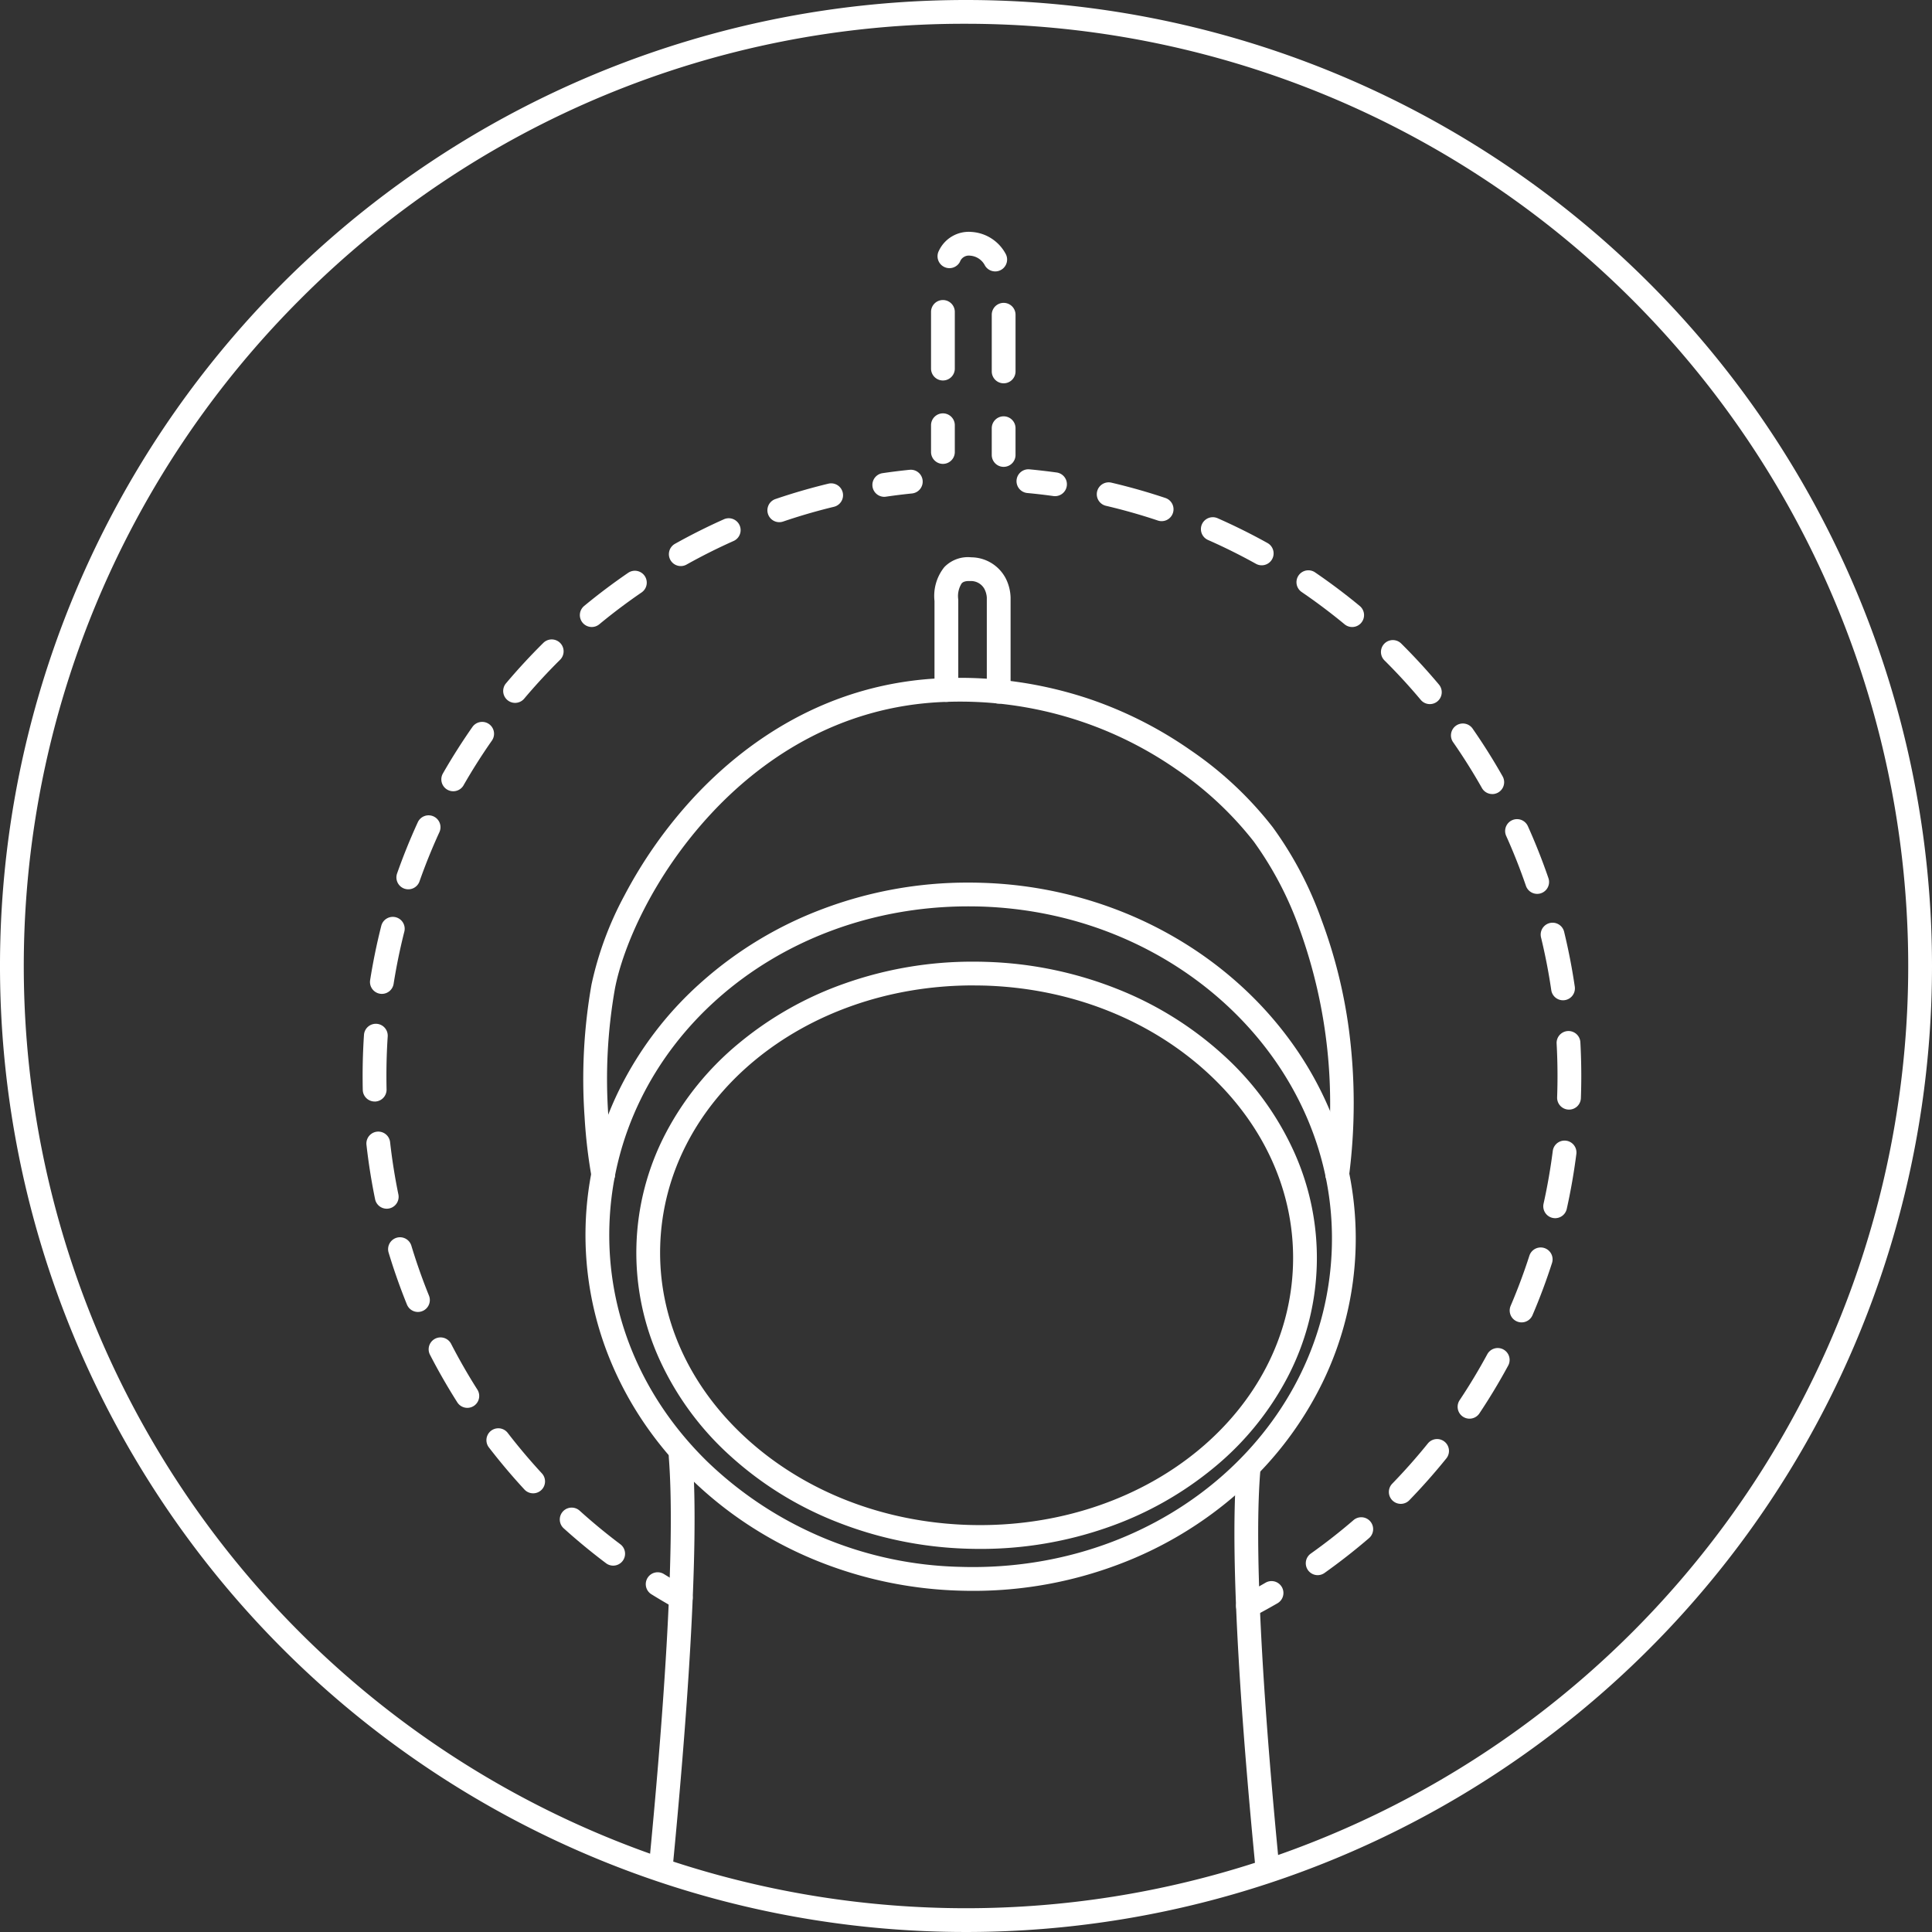
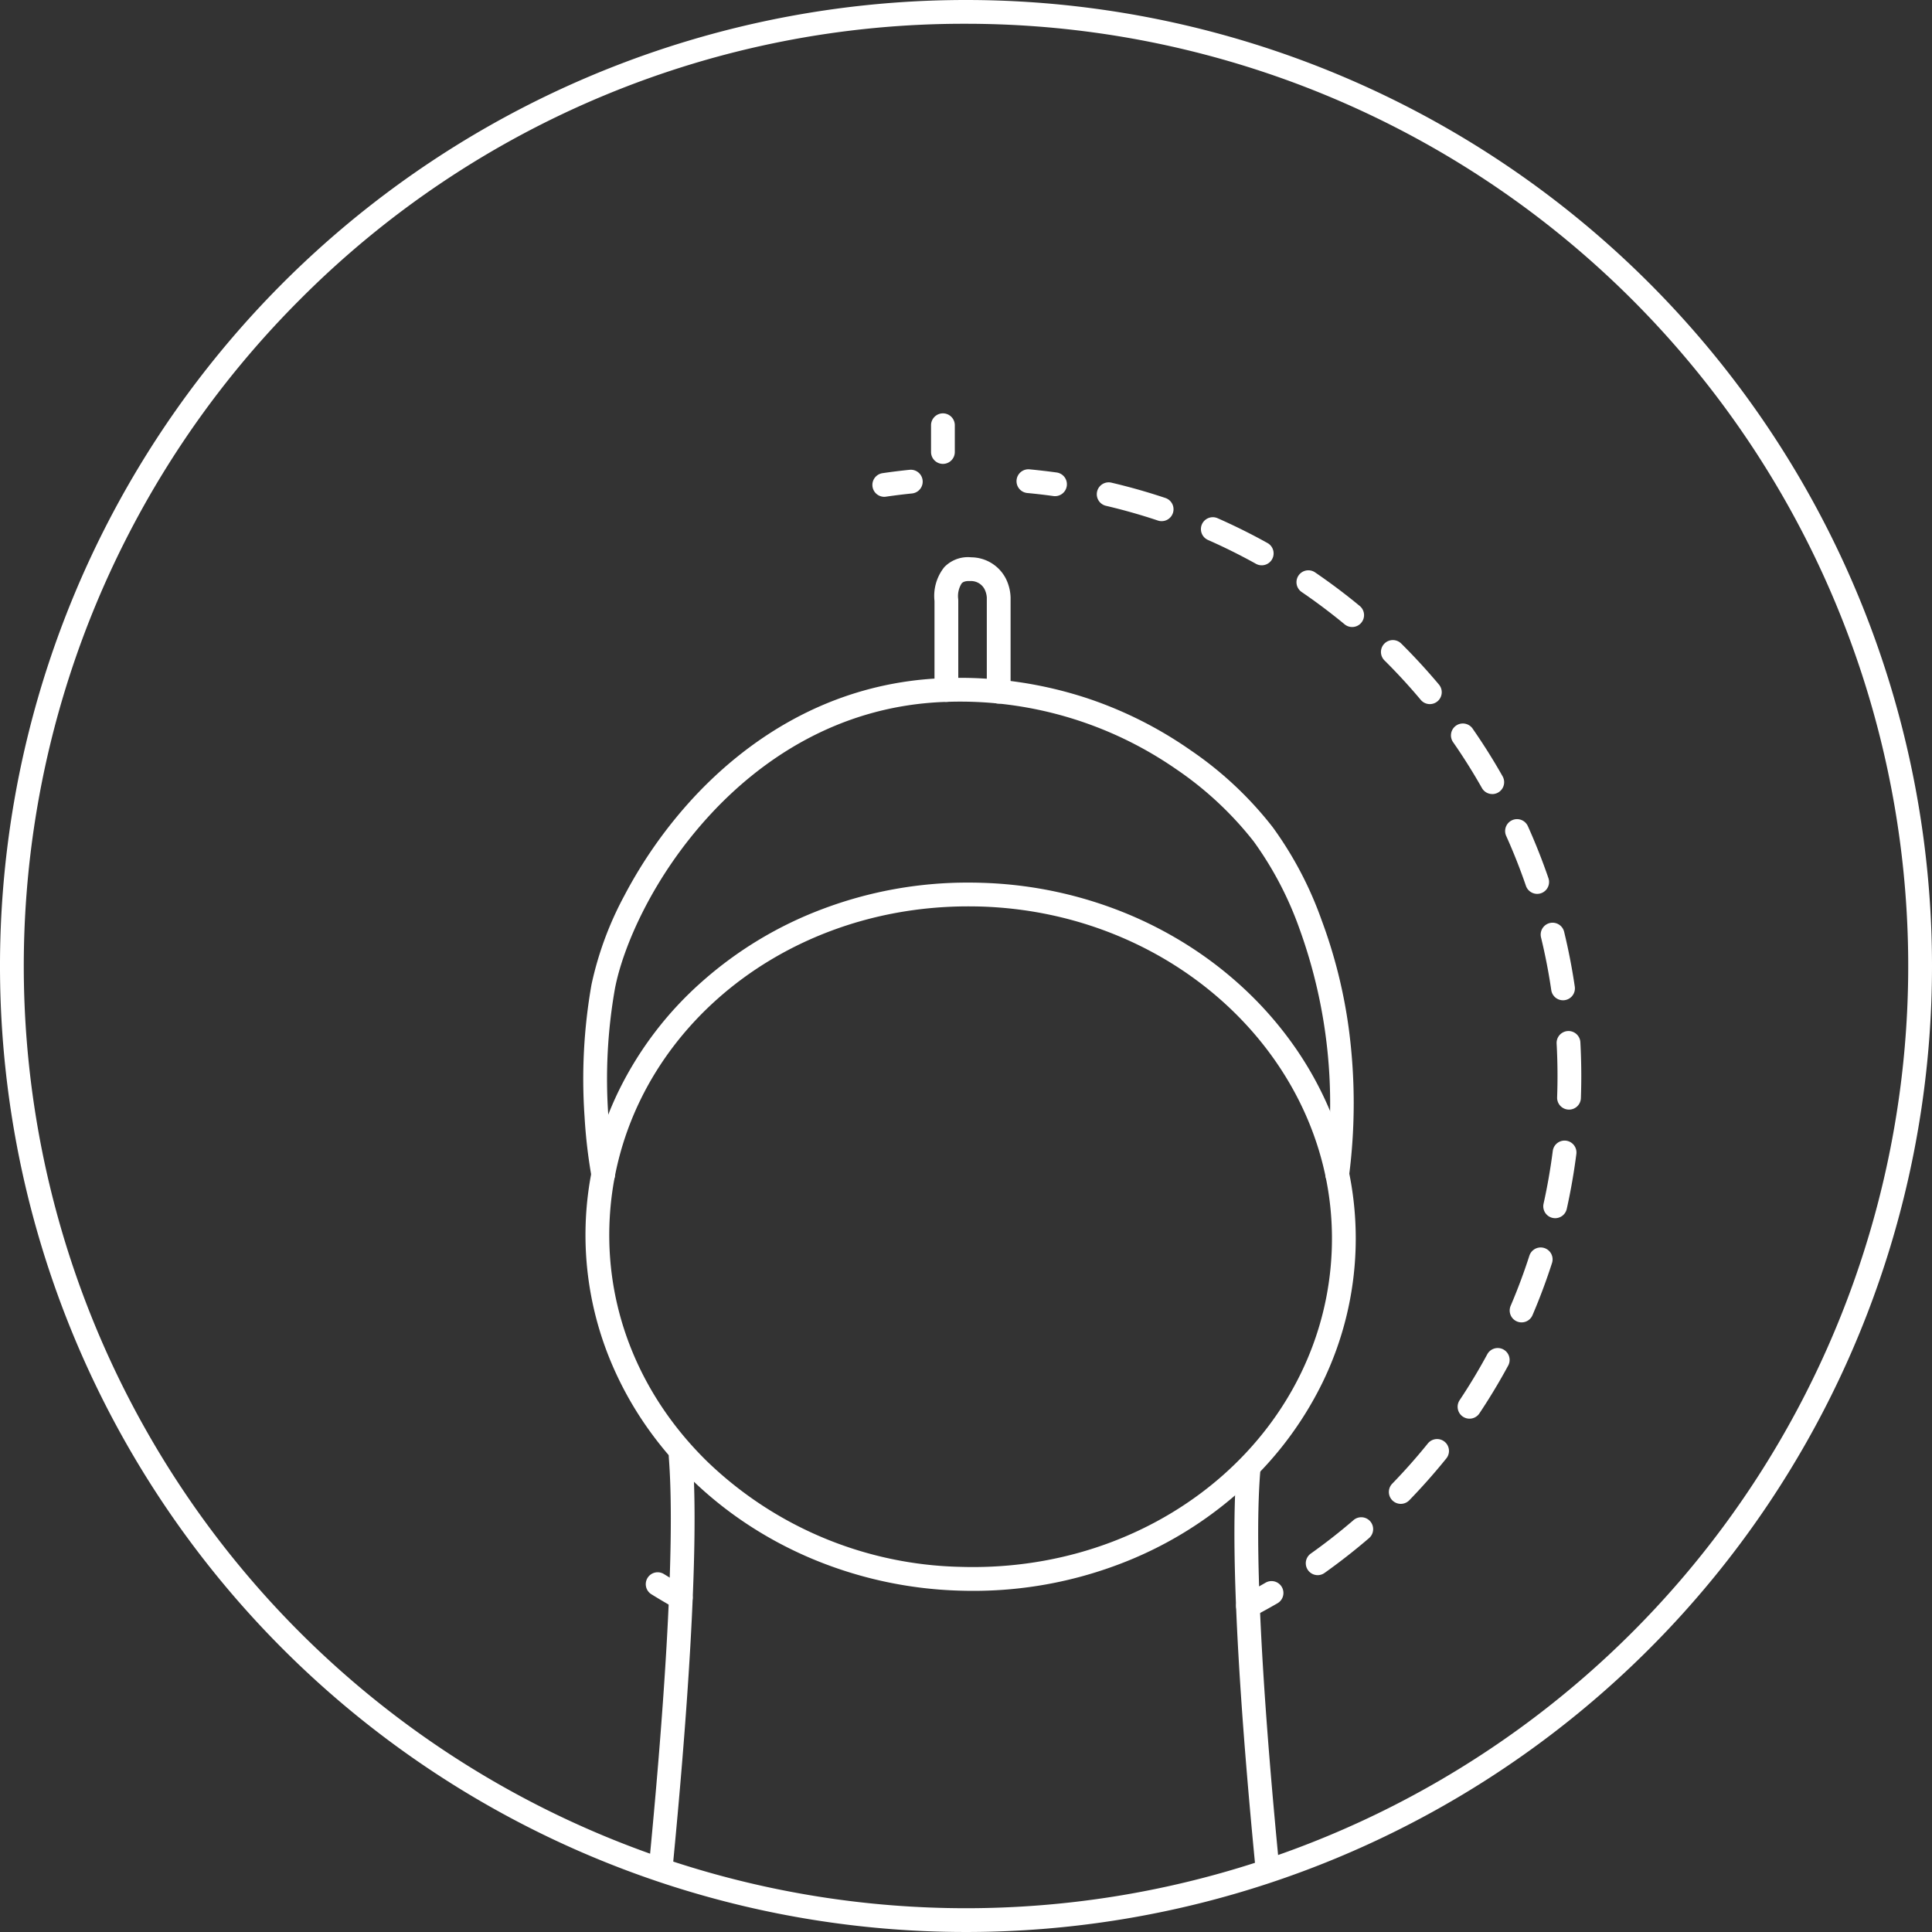
<svg xmlns="http://www.w3.org/2000/svg" width="300" height="300" viewBox="0 0 300 300">
  <rect x="0" y="0" width="300" height="300" fill="#333333" stroke="none" />
  <defs>
    <clipPath id="a">
      <rect width="300" height="300" fill="none" />
    </clipPath>
  </defs>
  <g clip-path="url(#a)">
    <path d="M150,3.692A146.307,146.307,0,0,1,253.455,253.455,146.307,146.307,0,1,1,46.545,46.545,145.35,145.35,0,0,1,150,3.692M150,0A150,150,0,1,0,300,150,150,150,0,0,0,150,0" fill="#fff" />
    <path d="M102.613,291.692q-.09,0-.181-.009a1.846,1.846,0,0,1-1.659-2.016c2.032-20.912,4.215-48.881,3.079-63.369a1.846,1.846,0,0,1,3.681-.289c1.157,14.756-1.039,42.956-3.085,64.015A1.846,1.846,0,0,1,102.613,291.692Z" fill="#fff" />
    <path d="M196.78,291.692a1.846,1.846,0,0,1-1.835-1.667c-1.975-20.242-4.088-47.38-2.939-61.712a1.846,1.846,0,0,1,3.68.295c-1.127,14.061.973,40.965,2.933,61.058a1.846,1.846,0,0,1-1.658,2.017C196.9,291.689,196.84,291.692,196.78,291.692Z" fill="#fff" />
-     <path d="M152.176,240.514c-.651,0-1.312-.01-1.964-.031a59.867,59.867,0,0,1-20.359-4.191,53.842,53.842,0,0,1-16.468-10.231,45.725,45.725,0,0,1-10.921-14.839,40,40,0,0,1,.932-35.3,45.479,45.479,0,0,1,11.364-13.946,53.453,53.453,0,0,1,16.451-9.278,59.463,59.463,0,0,1,19.907-3.372c.651,0,1.312.01,1.964.031a59.864,59.864,0,0,1,20.358,4.191,53.84,53.84,0,0,1,16.468,10.232,45.726,45.726,0,0,1,10.921,14.839,40,40,0,0,1-.931,35.3,45.475,45.475,0,0,1-11.364,13.946,53.451,53.451,0,0,1-16.451,9.277A59.465,59.465,0,0,1,152.176,240.514Zm-1.057-87.5c-26.537,0-47.884,17.726-48.6,40.354-.351,11.13,4.392,21.771,13.355,29.962,9.042,8.263,21.278,13.043,34.453,13.458.614.019,1.235.029,1.848.029,26.538,0,47.884-17.725,48.6-40.353.351-11.131-4.392-21.772-13.355-29.963-9.042-8.263-21.277-13.043-34.452-13.458C152.352,153.029,151.731,153.019,151.118,153.019Z" fill="#fff" />
    <path d="M151.066,247.027c-.691,0-1.393-.011-2.085-.033a63.977,63.977,0,0,1-23.08-5.03,61.651,61.651,0,0,1-9.986-5.368,59.45,59.45,0,0,1-8.638-6.973,56.681,56.681,0,0,1-7.056-8.356,53.768,53.768,0,0,1-5.237-9.518,51.088,51.088,0,0,1,1.147-42.479,54.64,54.64,0,0,1,12.9-16.863,59.949,59.949,0,0,1,18.7-11.258,63.7,63.7,0,0,1,22.636-4.1c.691,0,1.392.011,2.085.033a63.982,63.982,0,0,1,23.082,5.03,61.652,61.652,0,0,1,9.986,5.368,59.447,59.447,0,0,1,8.638,6.973,56.681,56.681,0,0,1,7.056,8.356,53.772,53.772,0,0,1,5.237,9.518A51.077,51.077,0,0,1,205.3,214.8a54.643,54.643,0,0,1-12.9,16.863,59.948,59.948,0,0,1-18.7,11.258A63.705,63.705,0,0,1,151.066,247.027Zm-.706-106.287c-30.377,0-54.857,21.756-55.731,49.53-.431,13.663,4.977,26.7,15.228,36.712A58.491,58.491,0,0,0,149.1,243.3c.654.021,1.316.031,1.969.031,30.377,0,54.858-21.756,55.734-49.53.889-28.269-23.547-52.059-54.472-53.034C151.674,140.75,151.012,140.74,150.359,140.74Z" fill="#fff" />
    <path d="M93.662,184.206a1.847,1.847,0,0,1-1.81-1.494,80.1,80.1,0,0,1-1.079-9.275A84.543,84.543,0,0,1,91.85,152.87a52.2,52.2,0,0,1,5.1-13.8,71.21,71.21,0,0,1,10.836-15.318c7.558-8.111,20.478-17.9,39.11-18.462a63.273,63.273,0,0,1,22.077,3.183,62.467,62.467,0,0,1,15.856,7.991,56.154,56.154,0,0,1,12.8,11.985,56.726,56.726,0,0,1,7.573,14.38,78.119,78.119,0,0,1,4.248,16.99,87.958,87.958,0,0,1,.028,22.769,1.846,1.846,0,0,1-3.663-.462,79.653,79.653,0,0,0-4.009-37.84,53.871,53.871,0,0,0-7.09-13.57c-.023-.029-.043-.056-.065-.086A53.258,53.258,0,0,0,182.6,119.412a58.888,58.888,0,0,0-35.589-10.428c-17.36.525-29.442,9.692-36.52,17.289-9.117,9.784-13.785,20.814-15.012,27.285a80.812,80.812,0,0,0-1.02,19.643,77.627,77.627,0,0,0,1.019,8.807,1.848,1.848,0,0,1-1.814,2.2Z" fill="#fff" />
    <path d="M155.077,109.252a1.846,1.846,0,0,1-1.846-1.846V92.786a3.344,3.344,0,0,0-.388-1.366,2.386,2.386,0,0,0-2.228-1.193c-.9-.048-1.188.255-1.282.354a3.669,3.669,0,0,0-.545,2.437,1.529,1.529,0,0,1,.012.214v13.908a1.846,1.846,0,1,1-3.692,0V93.324a7.159,7.159,0,0,1,1.526-5.263,5.1,5.1,0,0,1,4.177-1.522,6.092,6.092,0,0,1,5.364,3.283,7,7,0,0,1,.748,2.946v14.637A1.846,1.846,0,0,1,155.077,109.252Z" fill="#fff" />
    <path d="M0,6A1.846,1.846,0,0,1-1.846,4.154V0A1.846,1.846,0,0,1,0-1.846,1.846,1.846,0,0,1,1.846,0V4.154A1.846,1.846,0,0,1,0,6Z" transform="translate(146.417 66.032)" fill="#fff" />
-     <path d="M155.845,59.52A1.846,1.846,0,0,1,154,57.674v-8.8a1.846,1.846,0,1,1,3.692,0v8.8A1.846,1.846,0,0,1,155.845,59.52Zm-9.428-.439a1.846,1.846,0,0,1-1.846-1.846v-8.8a1.846,1.846,0,1,1,3.692,0v8.8A1.846,1.846,0,0,1,146.417,59.081Zm8.119-16.936a1.845,1.845,0,0,1-1.59-.906,2.807,2.807,0,0,0-2.311-1.54,1.472,1.472,0,0,0-1.581.966A1.846,1.846,0,1,1,145.8,38.92a5.128,5.128,0,0,1,5.125-2.9,6.463,6.463,0,0,1,5.2,3.339,1.846,1.846,0,0,1-1.587,2.787Z" fill="#fff" />
-     <path d="M0,6A1.846,1.846,0,0,1-1.846,4.154V0A1.846,1.846,0,0,1,0-1.846,1.846,1.846,0,0,1,1.846,0V4.154A1.846,1.846,0,0,1,0,6Z" transform="translate(155.845 66.493)" fill="#fff" />
    <path d="M105.711,249.949a1.838,1.838,0,0,1-.9-.235c-1.239-.693-2.468-1.417-3.65-2.15a1.846,1.846,0,1,1,1.945-3.138c1.136.7,2.316,1.4,3.508,2.066a1.846,1.846,0,0,1-.9,3.457Z" fill="#fff" />
-     <path d="M95.214,243.11a1.838,1.838,0,0,1-1.108-.371c-2.268-1.706-4.487-3.537-6.595-5.441a1.846,1.846,0,0,1,2.475-2.739c2.026,1.83,4.158,3.59,6.339,5.23a1.846,1.846,0,0,1-1.111,3.321ZM82.787,231.881a1.841,1.841,0,0,1-1.356-.593C79.5,229.2,77.648,227,75.916,224.756a1.846,1.846,0,1,1,2.925-2.253c1.665,2.162,3.448,4.274,5.3,6.278a1.846,1.846,0,0,1-1.355,3.1ZM72.569,218.61a1.845,1.845,0,0,1-1.56-.856c-1.524-2.4-2.956-4.894-4.255-7.416a1.846,1.846,0,0,1,3.282-1.69c1.249,2.424,2.624,4.822,4.089,7.127a1.846,1.846,0,0,1-1.556,2.836ZM64.9,203.72a1.847,1.847,0,0,1-1.712-1.154c-1.066-2.633-2.023-5.346-2.845-8.064a1.846,1.846,0,0,1,3.534-1.069c.79,2.611,1.709,5.217,2.733,7.747a1.847,1.847,0,0,1-1.71,2.539Zm-4.85-16.032a1.847,1.847,0,0,1-1.806-1.475c-.571-2.778-1.021-5.62-1.339-8.445a1.846,1.846,0,0,1,3.669-.413c.305,2.715.738,5.446,1.287,8.115a1.848,1.848,0,0,1-1.81,2.218Zm-1.874-16.645a1.846,1.846,0,0,1-1.845-1.8c-.016-.716-.024-1.443-.024-2.161,0-2.125.071-4.274.212-6.386a1.846,1.846,0,1,1,3.684.246c-.135,2.03-.2,4.1-.2,6.14,0,.69.008,1.389.023,2.078a1.846,1.846,0,0,1-1.8,1.887ZM59.3,154.329a1.848,1.848,0,0,1-1.826-2.134c.444-2.807,1.021-5.626,1.717-8.376a1.846,1.846,0,1,1,3.579.9c-.668,2.643-1.223,5.351-1.649,8.048A1.846,1.846,0,0,1,59.3,154.329Zm4.1-16.237a1.847,1.847,0,0,1-1.741-2.46c.943-2.677,2.022-5.345,3.205-7.928a1.846,1.846,0,1,1,3.356,1.538c-1.137,2.481-2.173,5.044-3.079,7.616A1.847,1.847,0,0,1,63.4,138.092Zm6.975-15.227a1.846,1.846,0,0,1-1.6-2.764c1.411-2.462,2.953-4.891,4.582-7.219A1.846,1.846,0,1,1,76.382,115c-1.566,2.237-3.047,4.571-4.4,6.937A1.845,1.845,0,0,1,70.375,122.865Zm9.605-13.723a1.846,1.846,0,0,1-1.41-3.036c1.83-2.17,3.782-4.283,5.8-6.28a1.846,1.846,0,1,1,2.6,2.624c-1.94,1.92-3.816,3.951-5.575,6.037A1.842,1.842,0,0,1,79.98,109.142ZM91.887,97.36a1.846,1.846,0,0,1-1.177-3.269c2.19-1.809,4.488-3.539,6.83-5.142a1.846,1.846,0,0,1,2.085,3.047c-2.251,1.541-4.459,3.2-6.565,4.942A1.839,1.839,0,0,1,91.887,97.36ZM105.71,87.9a1.846,1.846,0,0,1-.9-3.457c2.48-1.387,5.052-2.676,7.644-3.831a1.846,1.846,0,0,1,1.5,3.372c-2.491,1.11-4.962,2.348-7.345,3.681A1.838,1.838,0,0,1,105.71,87.9Zm15.3-6.816a1.846,1.846,0,0,1-.595-3.594c2.688-.915,5.451-1.718,8.212-2.385a1.846,1.846,0,0,1,.867,3.589c-2.653.641-5.307,1.412-7.89,2.291A1.844,1.844,0,0,1,121.007,81.083Z" fill="#fff" />
    <path d="M137.313,77.145a1.846,1.846,0,0,1-.267-3.673c1.372-.2,2.786-.378,4.2-.522a1.846,1.846,0,0,1,.374,3.673c-1.364.139-2.724.308-4.041.5A1.863,1.863,0,0,1,137.313,77.145Z" fill="#fff" />
    <path d="M163.82,77.043a1.861,1.861,0,0,1-.256-.018c-1.335-.186-2.7-.344-4.045-.47a1.846,1.846,0,1,1,.345-3.676c1.4.132,2.82.3,4.209.489a1.846,1.846,0,0,1-.252,3.675Z" fill="#fff" />
    <path d="M204.61,244.589a1.846,1.846,0,0,1-1.071-3.351c2.257-1.6,4.467-3.332,6.57-5.137a1.846,1.846,0,1,1,2.4,2.8c-2.188,1.878-4.488,3.676-6.835,5.345A1.838,1.838,0,0,1,204.61,244.589Zm12.9-11.071a1.846,1.846,0,0,1-1.325-3.132c1.929-1.988,3.789-4.089,5.529-6.244a1.846,1.846,0,0,1,2.873,2.319c-1.81,2.242-3.745,4.427-5.752,6.5A1.841,1.841,0,0,1,217.507,233.518Zm10.675-13.227a1.846,1.846,0,0,1-1.535-2.87c1.537-2.306,2.983-4.71,4.3-7.144a1.846,1.846,0,0,1,3.247,1.757c-1.37,2.533-2.876,5.035-4.475,7.435A1.844,1.844,0,0,1,228.182,220.291Zm8.088-14.951a1.847,1.847,0,0,1-1.7-2.572c1.088-2.547,2.07-5.175,2.918-7.81a1.846,1.846,0,0,1,3.514,1.131c-.883,2.743-1.9,5.478-3.038,8.13A1.847,1.847,0,0,1,236.27,205.34Zm5.21-16.181a1.848,1.848,0,0,1-1.8-2.247c.6-2.7,1.083-5.464,1.434-8.214a1.846,1.846,0,0,1,3.662.467c-.365,2.862-.867,5.738-1.492,8.548A1.847,1.847,0,0,1,241.48,189.16Zm2.153-16.861h-.067a1.846,1.846,0,0,1-1.779-1.911c.039-1.1.059-2.21.059-3.31,0-1.674-.046-3.368-.137-5.033a1.846,1.846,0,0,1,3.687-.2c.094,1.732.142,3.493.142,5.234,0,1.144-.021,2.3-.061,3.442A1.846,1.846,0,0,1,243.633,172.3Zm-.933-16.975a1.846,1.846,0,0,1-1.824-1.578c-.4-2.743-.938-5.5-1.59-8.186a1.846,1.846,0,1,1,3.588-.871c.679,2.8,1.236,5.665,1.655,8.52a1.848,1.848,0,0,1-1.829,2.115ZM238.693,138.8a1.847,1.847,0,0,1-1.746-1.247c-.9-2.618-1.93-5.227-3.067-7.753a1.846,1.846,0,0,1,3.367-1.515c1.183,2.63,2.257,5.345,3.192,8.07a1.847,1.847,0,0,1-1.746,2.446Zm-6.973-15.5a1.845,1.845,0,0,1-1.608-.937c-1.363-2.409-2.855-4.785-4.435-7.062a1.846,1.846,0,1,1,3.033-2.1c1.644,2.369,3.2,4.842,4.615,7.348a1.847,1.847,0,0,1-1.6,2.755Zm-9.691-13.966a1.842,1.842,0,0,1-1.415-.66c-1.78-2.122-3.679-4.187-5.646-6.138a1.846,1.846,0,0,1,2.6-2.621c2.046,2.03,4.022,4.179,5.873,6.386a1.846,1.846,0,0,1-1.413,3.032ZM209.962,97.363a1.838,1.838,0,0,1-1.175-.423c-2.137-1.765-4.379-3.451-6.665-5.012a1.846,1.846,0,0,1,2.082-3.049c2.379,1.624,4.712,3.378,6.935,5.215a1.846,1.846,0,0,1-1.177,3.269Zm-14.04-9.583a1.838,1.838,0,0,1-.9-.233c-2.422-1.346-4.934-2.595-7.467-3.711a1.846,1.846,0,0,1,1.489-3.378c2.636,1.162,5.25,2.461,7.771,3.862a1.846,1.846,0,0,1-.9,3.46Zm-15.553-6.855a1.844,1.844,0,0,1-.586-.1c-2.626-.878-5.324-1.644-8.021-2.277a1.846,1.846,0,1,1,.843-3.594c2.807.658,5.616,1.456,8.349,2.37a1.846,1.846,0,0,1-.585,3.6Z" fill="#fff" />
    <path d="M193.788,251.218a1.846,1.846,0,0,1-.856-3.483c1.2-.628,2.4-1.289,3.566-1.964a1.846,1.846,0,1,1,1.853,3.193c-1.211.7-2.459,1.39-3.71,2.044A1.838,1.838,0,0,1,193.788,251.218Z" fill="#fff" />
  </g>
</svg>